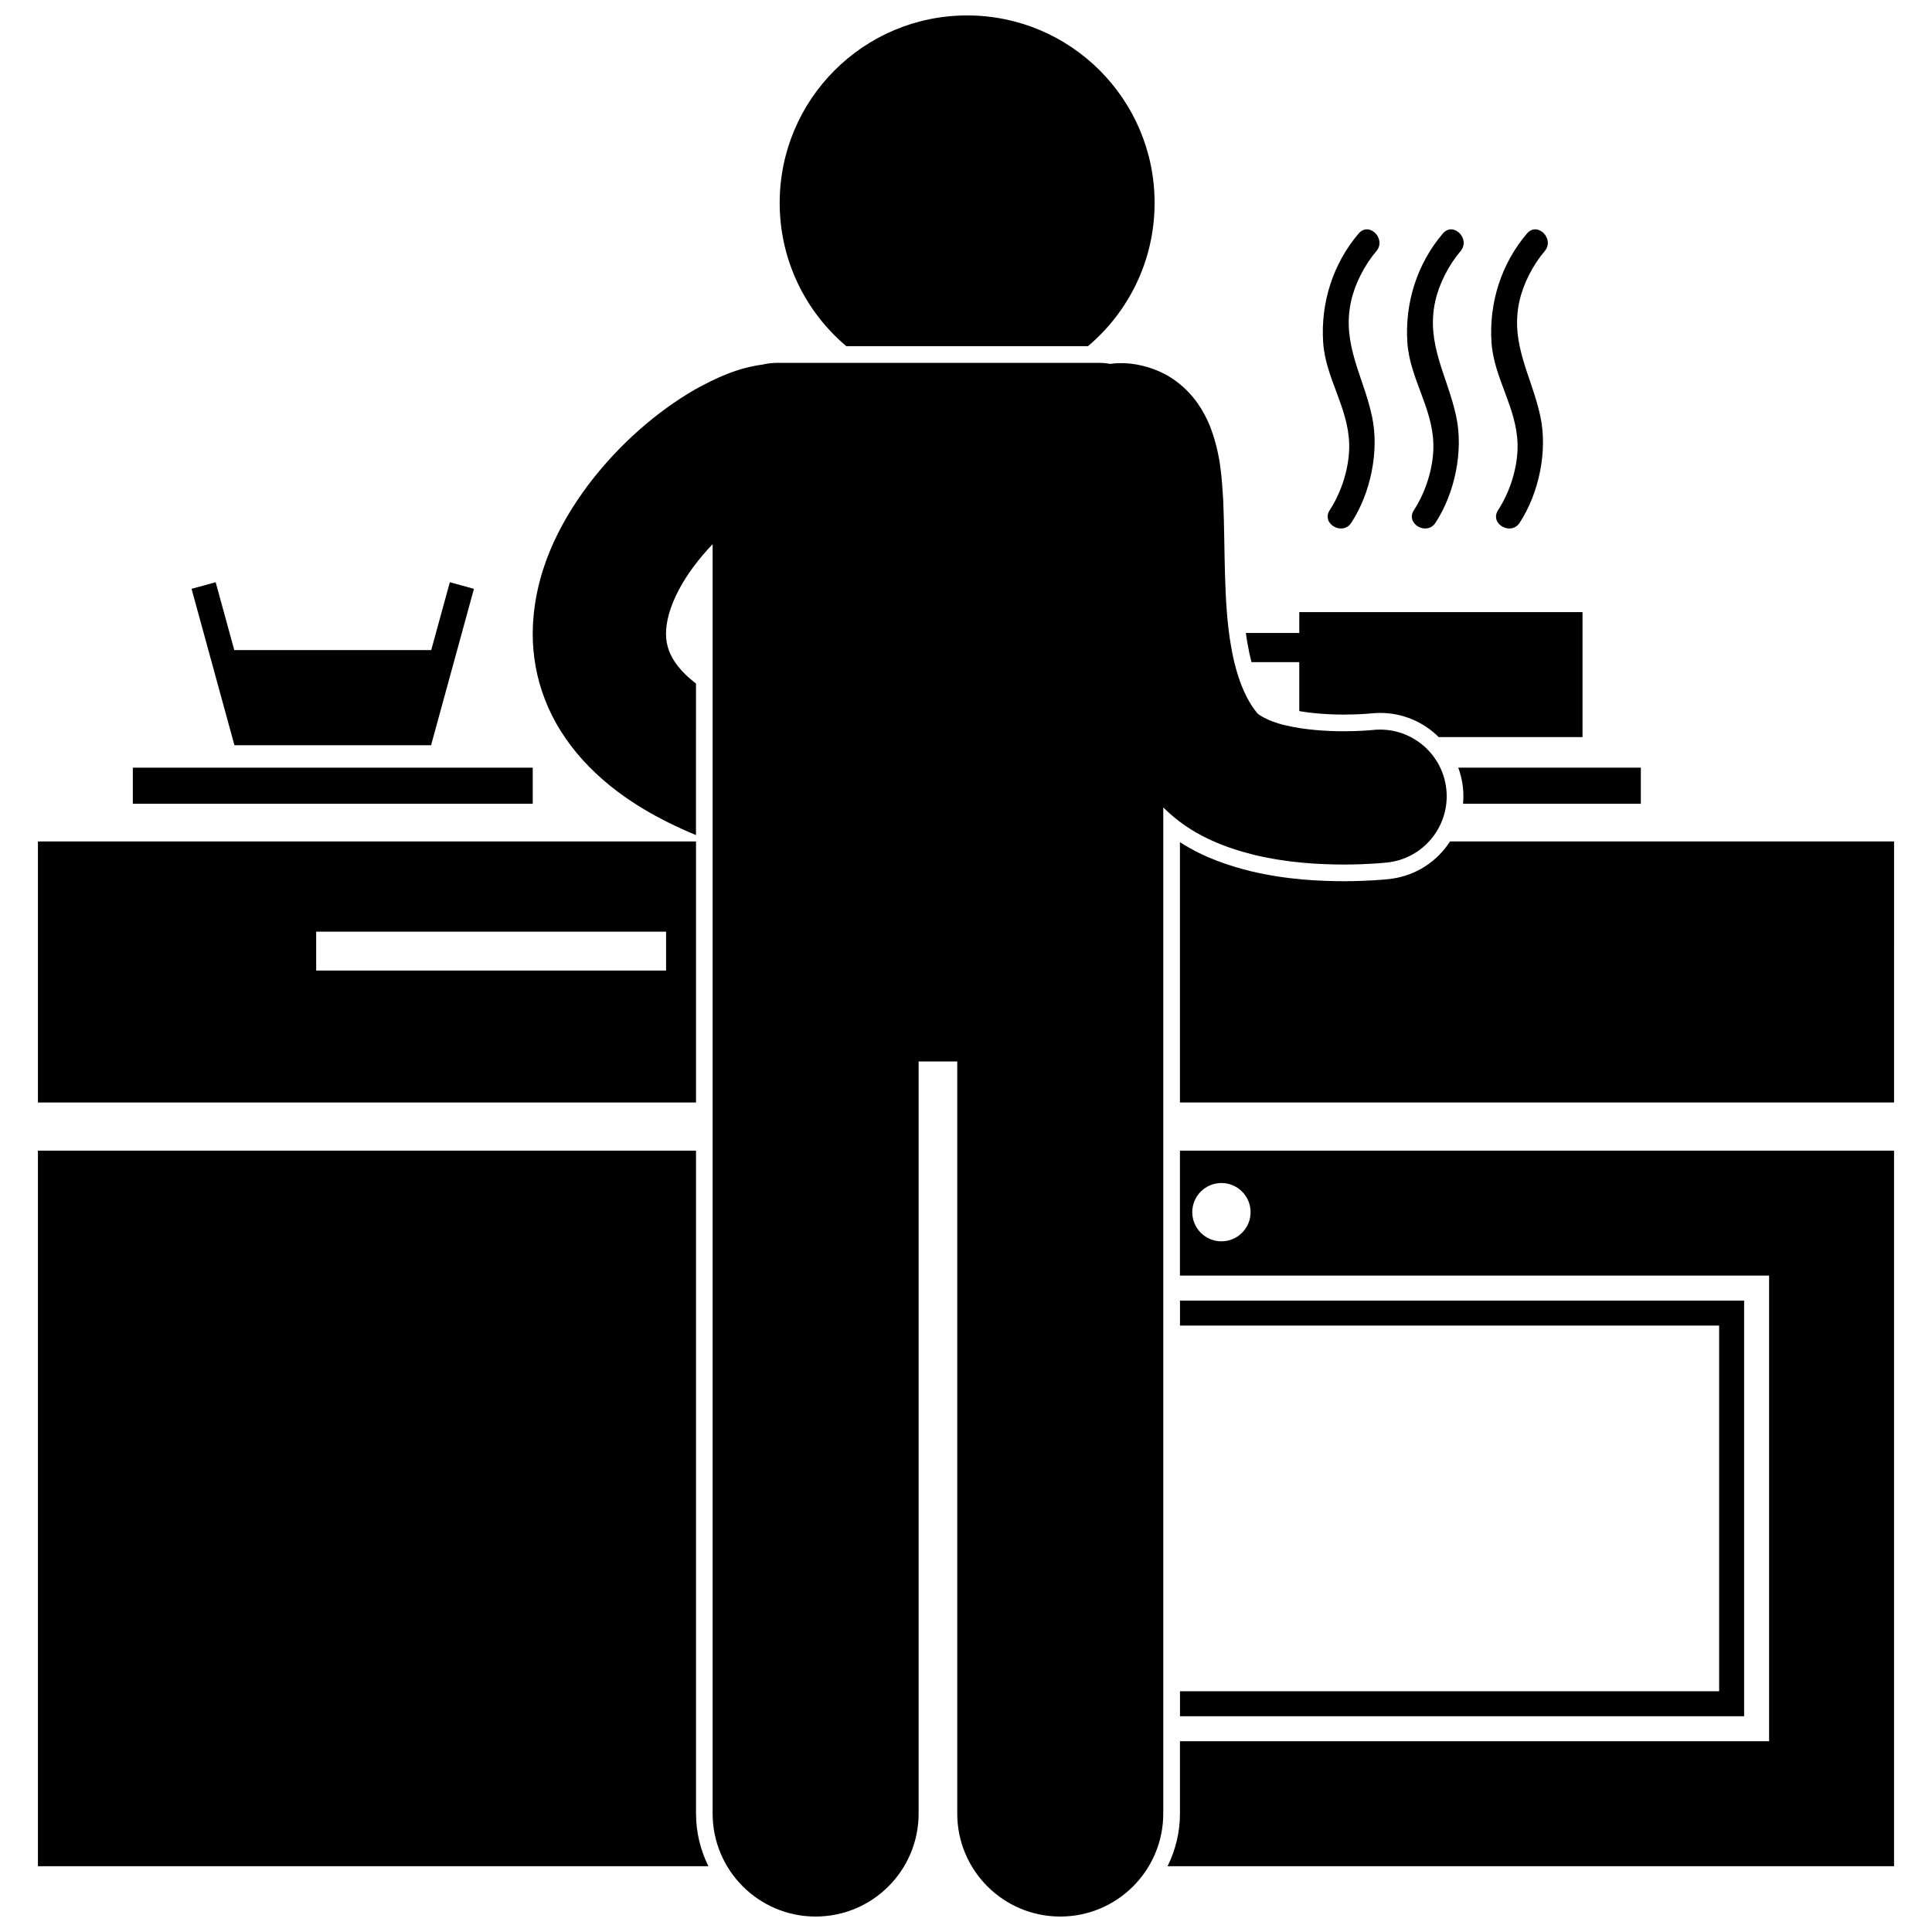
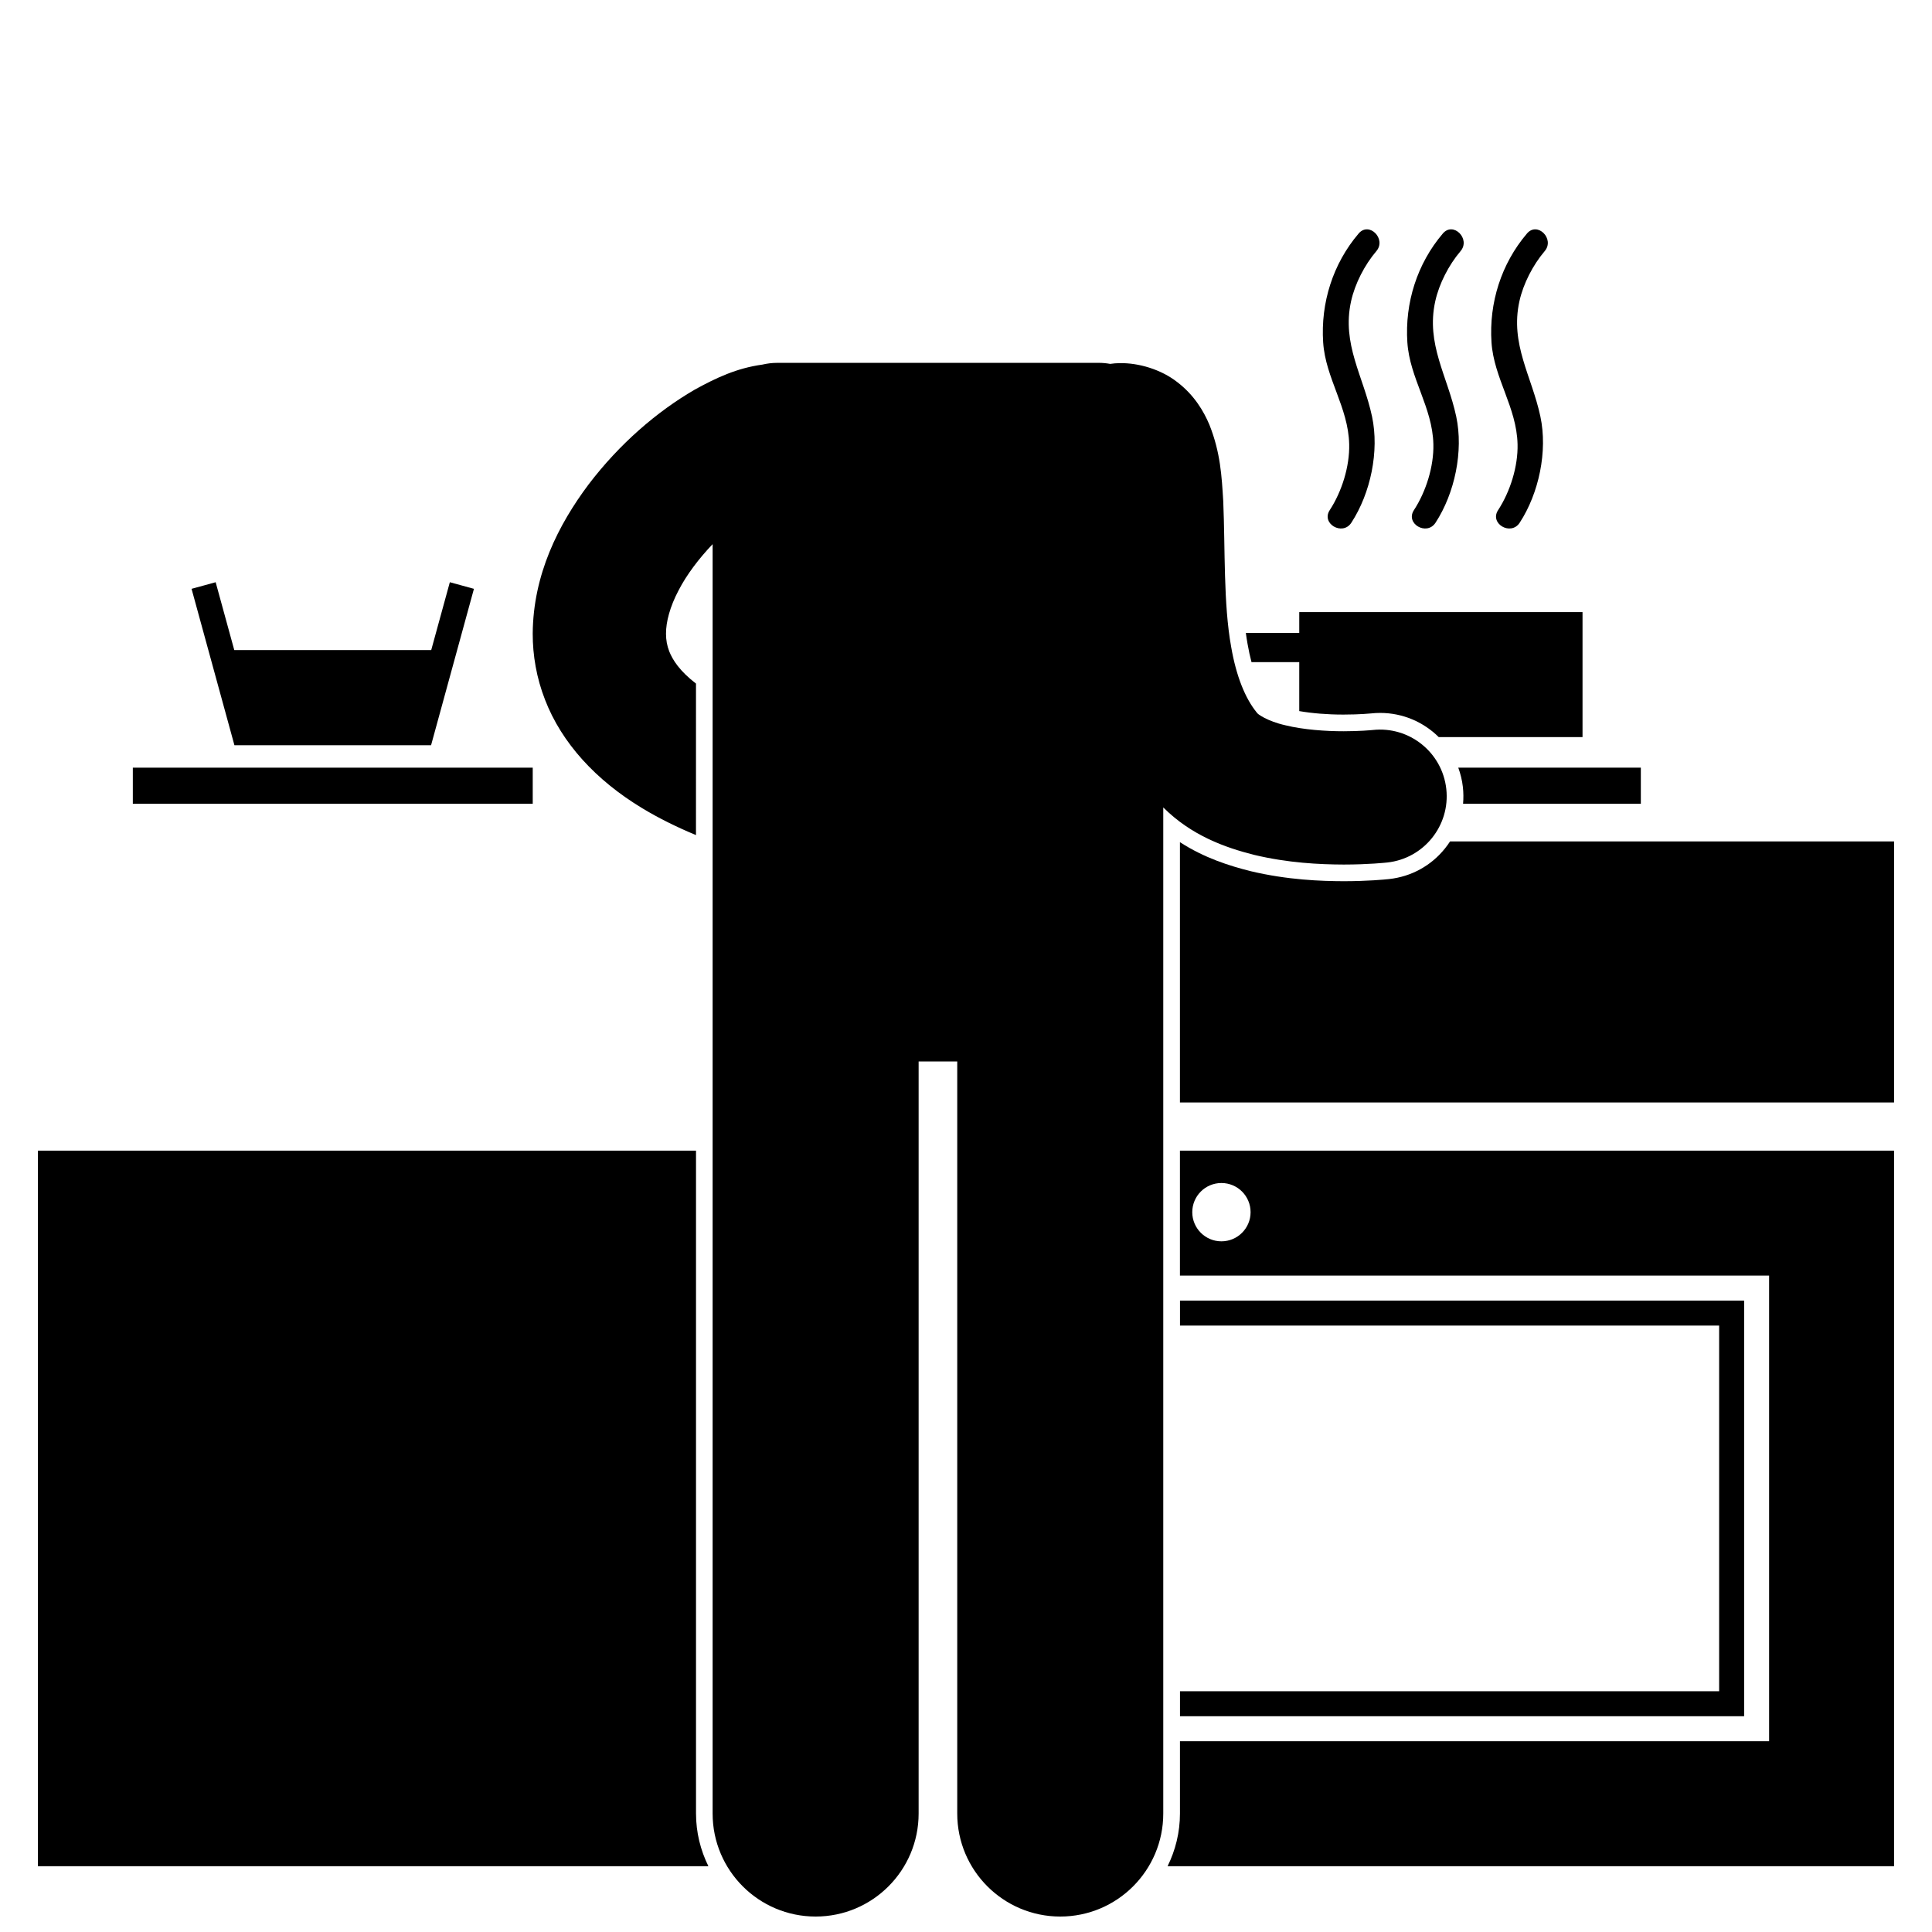
<svg xmlns="http://www.w3.org/2000/svg" width="800px" height="800px" version="1.1" viewBox="144 144 512 512">
  <defs>
    <clipPath id="b">
      <path d="m350 148.09h100v87.906h-100z" />
    </clipPath>
    <clipPath id="a">
      <path d="m285 240h243v411.9h-243z" />
    </clipPath>
  </defs>
  <path d="m328.45 624.61v-175.68h-174.4v189.63h177.68c-2.078-4.219-3.277-8.941-3.277-13.953z" />
  <path d="m612.83 482.05v123.39h-156.13v19.168c0 5.012-1.199 9.738-3.277 13.953h192.52v-189.63h-189.25v33.117zm-145.14-24.539c4.269 0 7.727 3.457 7.727 7.727s-3.461 7.727-7.727 7.727c-4.269 0-7.727-3.461-7.727-7.727 0-4.269 3.457-7.727 7.727-7.727z" />
  <path d="m606.21 488.67h-149.5v6.621h142.88v96.906h-142.88v6.621h149.5z" />
-   <path d="m328.45 366.99h-174.4v69.184h174.4zm-7.93 34.215h-92.73v-10.305h92.73z" />
  <path d="m512.13 376.96c-1.254 0.133-5.758 0.566-12.02 0.57-5.887-0.02-14.84-0.309-24.723-2.672-5.555-1.395-12.227-3.488-18.691-7.676v68.984h189.25l0.004-69.18h-117.67c-0.41 0.633-0.852 1.246-1.328 1.84-3.684 4.606-8.953 7.492-14.82 8.133z" />
  <path d="m531.73 357h47.109v-9.566h-48.383c0.598 1.637 1.027 3.363 1.227 5.168 0.16 1.477 0.172 2.949 0.047 4.398z" />
  <path d="m179.2 347.44h105.98v9.566h-105.98z" />
  <path d="m475.66 319.47h12.656v12.977c3.394 0.59 7.481 0.922 11.52 0.922h0.262c4.227 0 7.223-0.301 7.254-0.305 0.785-0.086 1.598-0.133 2.402-0.133 6.031 0 11.52 2.438 15.523 6.406h38.109v-33.117h-75.07v5.519h-14.156c0.137 0.992 0.285 1.969 0.457 2.914 0.297 1.703 0.645 3.309 1.043 4.816z" />
  <path d="m501.55 261.71c0.141 5.883-1.941 12.551-5.156 17.48-2.344 3.586 3.394 6.902 5.719 3.344 5.121-7.852 7.445-18.973 5.492-28.145-2.277-10.699-8.078-19.168-5.555-30.566 1.027-4.644 3.582-9.609 6.691-13.262 2.754-3.231-1.91-7.941-4.684-4.684-6.836 8.027-10.094 18.406-9.406 28.855 0.625 9.492 6.668 17.203 6.898 26.977z" />
  <path d="m523.86 261.71c0.141 5.883-1.941 12.551-5.156 17.48-2.344 3.586 3.394 6.902 5.719 3.344 5.121-7.852 7.445-18.973 5.492-28.145-2.277-10.699-8.078-19.168-5.555-30.566 1.027-4.644 3.582-9.609 6.695-13.262 2.754-3.231-1.91-7.941-4.684-4.684-6.836 8.027-10.094 18.406-9.406 28.855 0.621 9.492 6.664 17.203 6.894 26.977z" />
  <path d="m546.17 261.71c0.141 5.883-1.941 12.551-5.16 17.48-2.344 3.586 3.394 6.902 5.719 3.344 5.121-7.852 7.445-18.973 5.492-28.145-2.277-10.699-8.078-19.168-5.559-30.566 1.027-4.644 3.582-9.609 6.691-13.262 2.754-3.231-1.91-7.941-4.684-4.684-6.836 8.027-10.094 18.406-9.406 28.855 0.633 9.492 6.676 17.203 6.906 26.977z" />
  <g clip-path="url(#b)">
-     <path d="m449.98 197.77c0-27.434-22.242-49.68-49.68-49.68-27.43 0-49.676 22.242-49.676 49.68 0 15.234 6.863 28.859 17.66 37.973h64.035c10.797-9.113 17.66-22.738 17.66-37.973z" />
-   </g>
+     </g>
  <g clip-path="url(#a)">
    <path d="m321.36 316.63c-0.004-0.004-0.004-0.008-0.004-0.008-0.586-1.527-0.852-2.981-0.859-4.703 0-0.004 0.004-0.012 0.004-0.02-0.012-3.051 1.016-7.09 3.367-11.52 2.125-4.102 5.363-8.379 8.984-12.172v336.4c0 15.078 12.227 27.297 27.297 27.297 15.074 0 27.297-12.215 27.297-27.297v-199.31h10.234v199.31c0 15.078 12.227 27.297 27.297 27.297 15.074 0 27.301-12.215 27.301-27.297v-266.63c7.465 7.441 16.324 10.621 24.137 12.586 8.895 2.125 17.258 2.531 23.691 2.551 6.57-0.004 11.082-0.496 11.547-0.543 9.703-1.062 16.699-9.793 15.633-19.484-1.07-9.699-9.797-16.695-19.496-15.629-0.398 0.039-3.5 0.332-7.684 0.332-4.644 0.012-10.688-0.406-15.41-1.57-4.856-1.074-7.606-3.094-7.613-3.359-3.113-3.797-5.477-9.719-6.809-17.418-2.086-11.539-1.551-25.77-2.102-38.664-0.406-6.566-0.723-12.809-3.652-20.18-1.52-3.629-4.027-7.859-8.438-11.266-4.359-3.449-10.348-5.188-15.352-5.098-0.859 0-1.695 0.082-2.519 0.199-0.969-0.172-1.969-0.277-2.992-0.277l-85.301 0.004c-1.336 0-2.629 0.172-3.883 0.461-6.797 0.934-12.266 3.519-17.914 6.629-10.047 5.832-19.934 14.359-28.125 25.109-8.035 10.719-14.703 23.906-14.82 39.543v0.012c-0.008 5.734 1 11.742 3.262 17.516l-0.004-0.004c4.426 11.469 13.465 21.34 25.801 28.777 4.293 2.598 9.035 4.949 14.207 7.102l0.004-40.148c-4.34-3.352-6.168-6.242-7.086-8.527z" />
  </g>
  <path d="m258.24 341.49 11.359-41.445-6.387-1.75-4.934 17.988h-52.191l-4.934-17.988-6.387 1.75 11.359 41.445z" />
</svg>